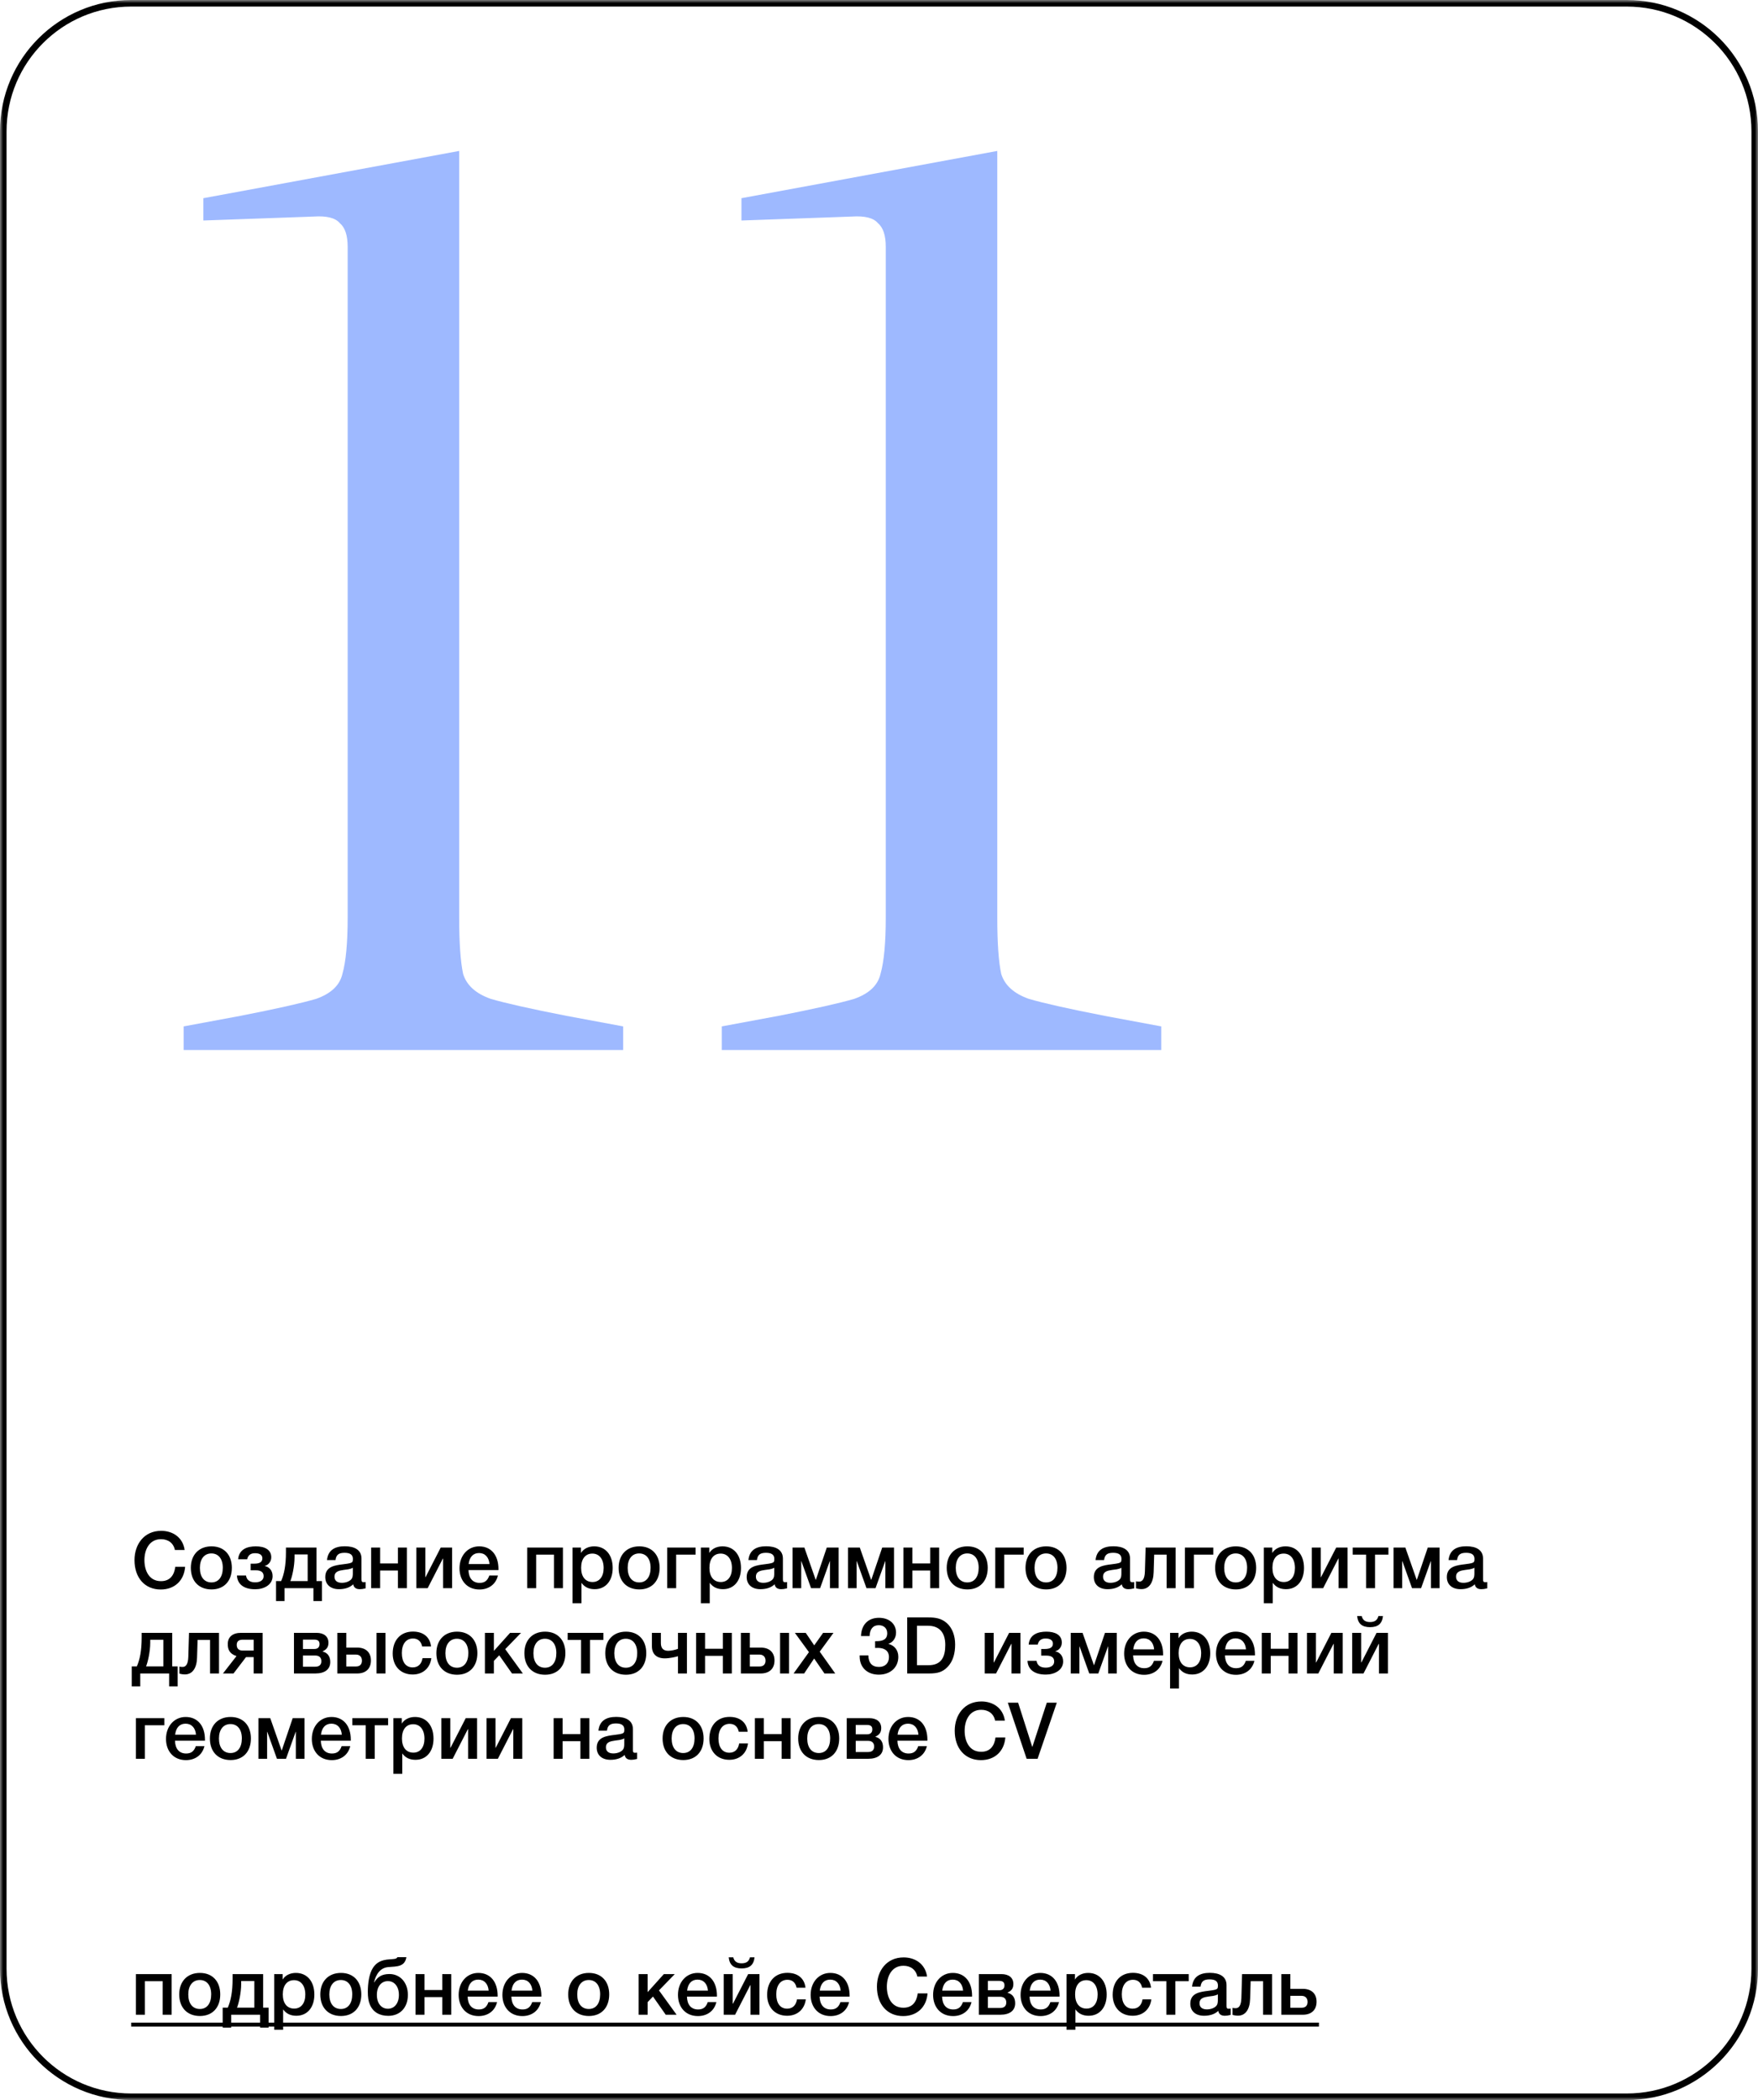
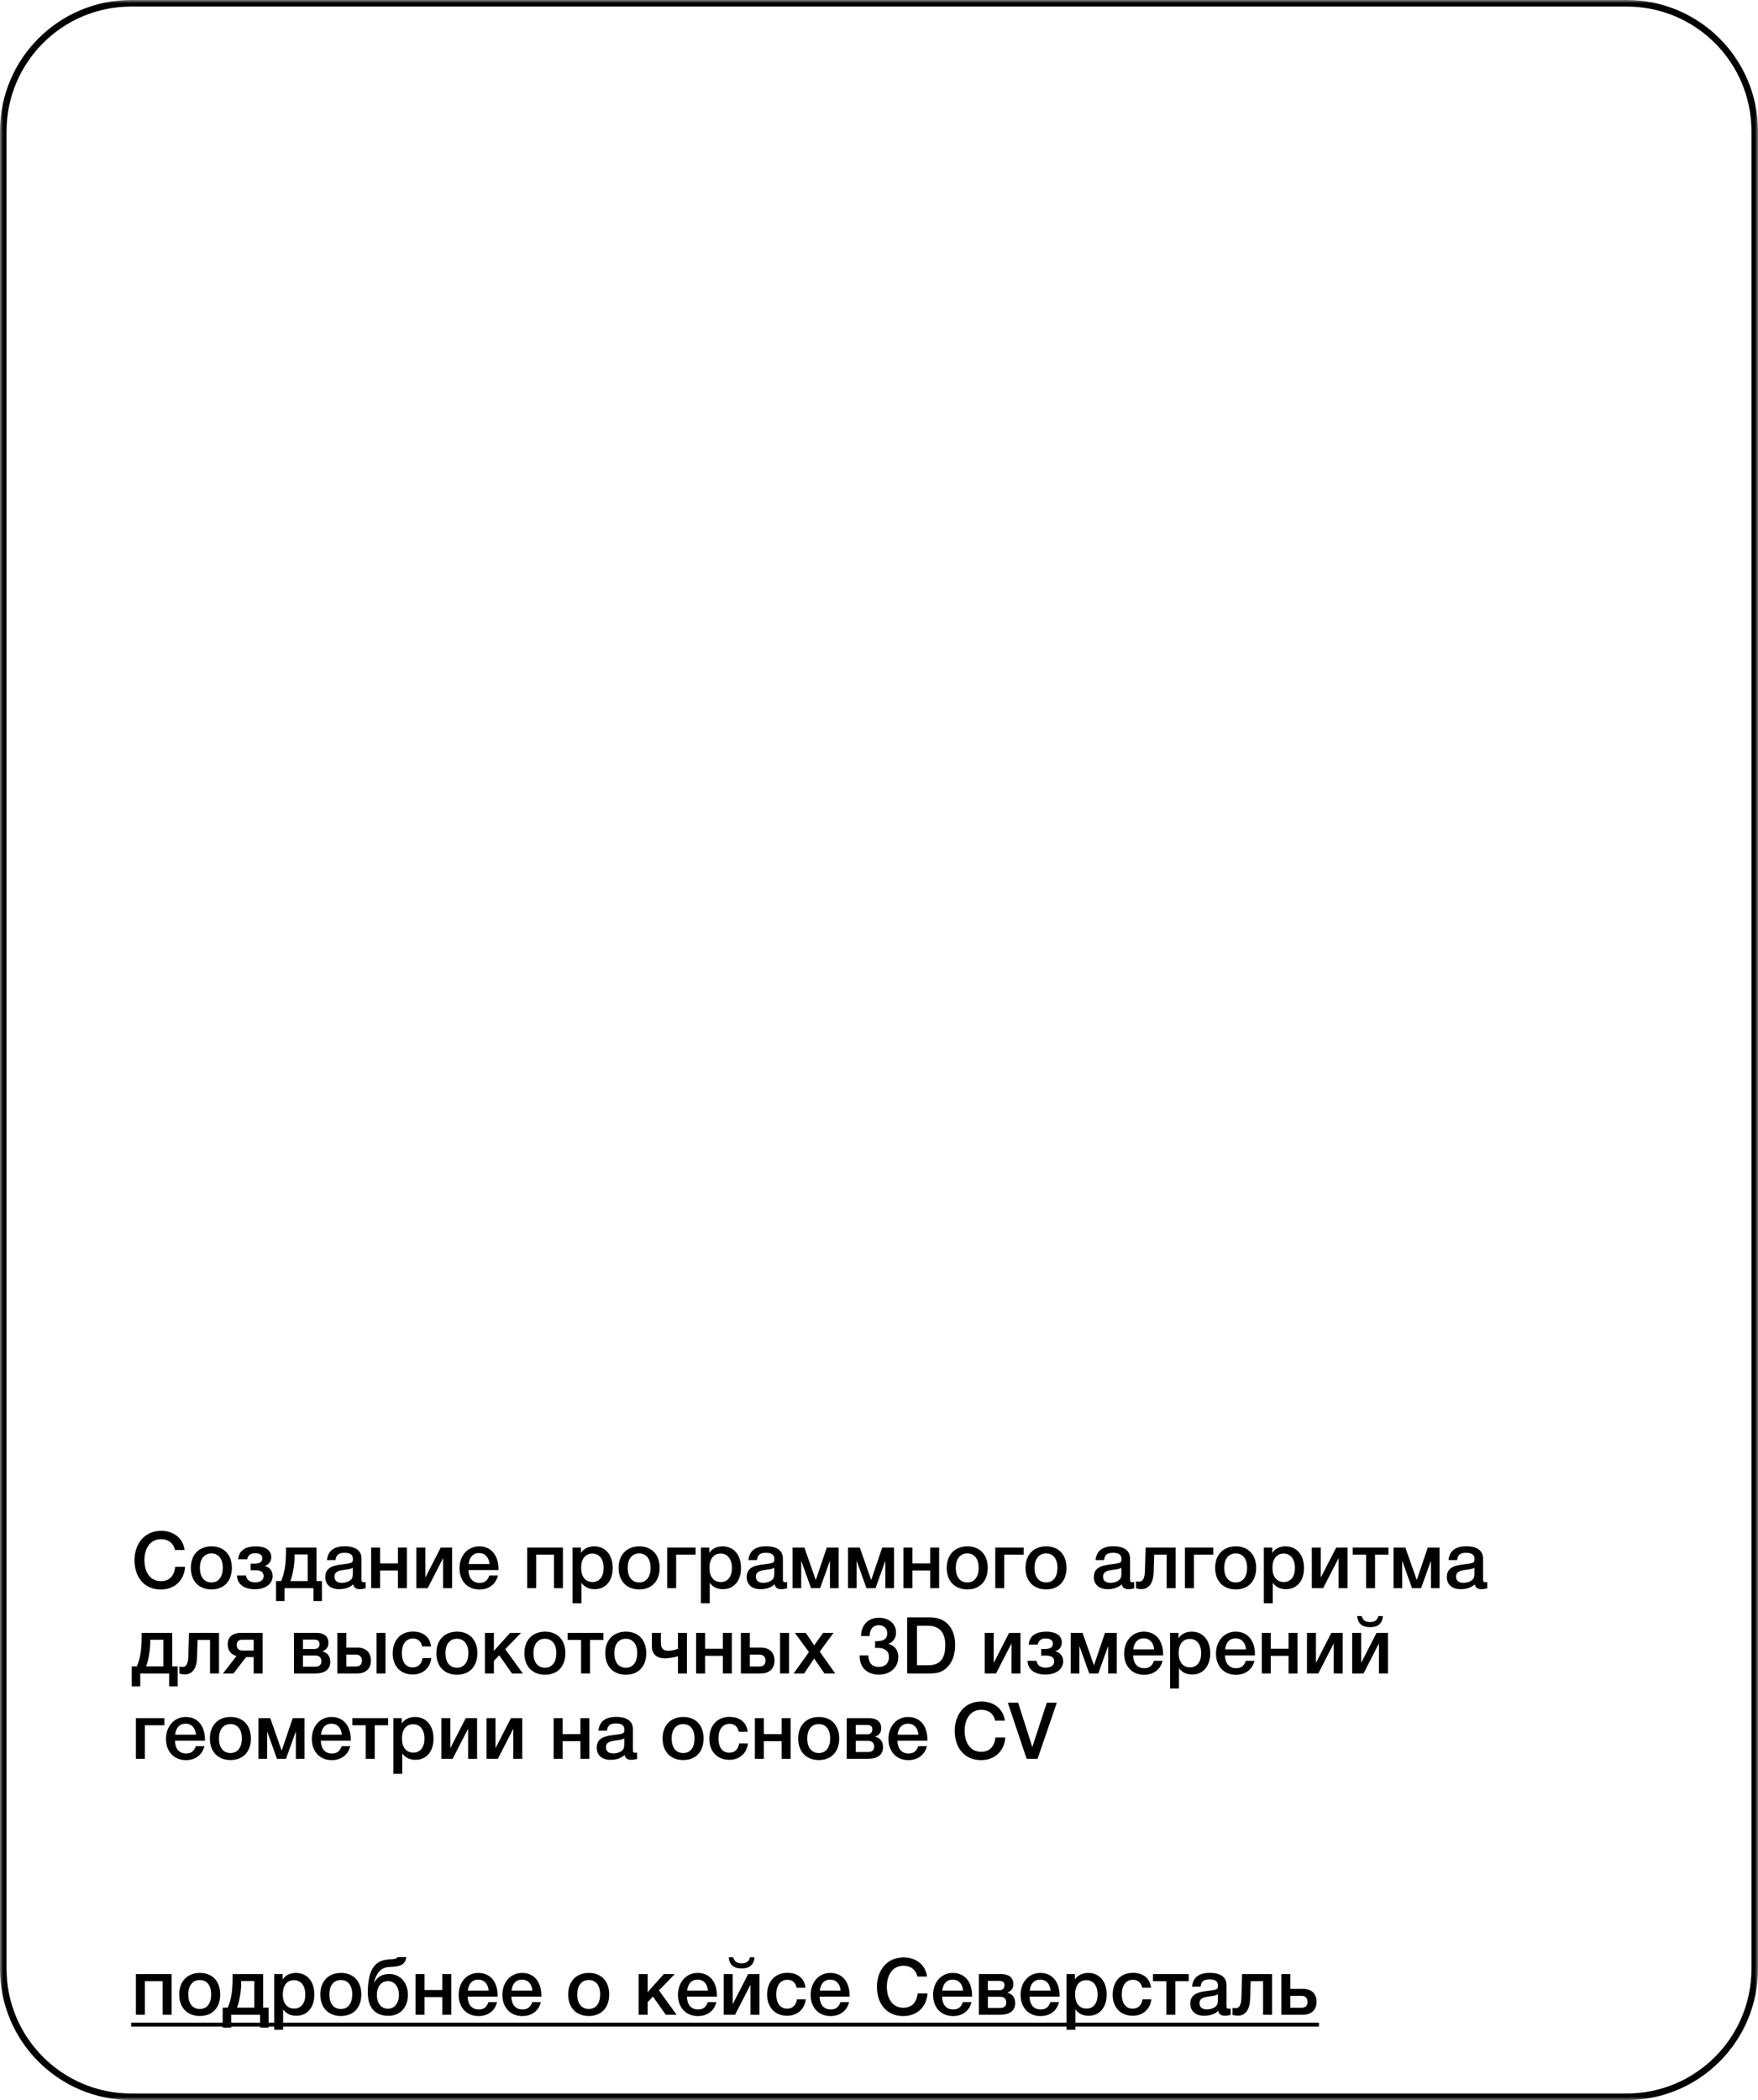
<svg xmlns="http://www.w3.org/2000/svg" width="268" height="320" viewBox="0 0 268 320" fill="none">
  <mask id="mask0_3234_361" style="mask-type:luminance" maskUnits="userSpaceOnUse" x="0" y="0" width="268" height="320">
    <path d="M268 0H0V320H268V0Z" fill="white" />
  </mask>
  <g mask="url(#mask0_3234_361)">
    <path d="M248 0.5H20C9.23 0.5 0.5 9.23 0.5 20V300C0.5 310.77 9.23 319.5 20 319.5H248C258.77 319.5 267.5 310.77 267.5 300V20C267.5 9.23 258.77 0.5 248 0.5Z" stroke="black" />
  </g>
  <path d="M28.22 238.748C28.064 240.824 26.636 242.204 24.5 242.204C22.088 242.204 20.504 240.428 20.504 237.728C20.504 235.304 21.98 233.264 24.572 233.264C26.276 233.264 27.86 234.2 28.148 236.18H26.66C26.456 235.148 25.652 234.536 24.548 234.536C22.748 234.536 22.016 236.156 22.016 237.728C22.016 239.312 22.712 240.932 24.536 240.932C25.928 240.932 26.564 240.008 26.72 238.748H28.22ZM32.248 235.628C34.144 235.628 35.344 236.9 35.344 238.904C35.344 240.92 34.144 242.192 32.248 242.192C30.316 242.192 29.092 240.92 29.092 238.904C29.092 236.912 30.328 235.628 32.248 235.628ZM32.224 236.708C31.144 236.708 30.472 237.548 30.472 238.904C30.472 240.296 31.132 241.124 32.236 241.124C33.316 241.124 33.964 240.284 33.964 238.892C33.964 237.536 33.304 236.708 32.224 236.708ZM41.557 240.164C41.557 241.508 40.225 242.168 38.917 242.168C37.117 242.168 36.181 241.352 36.121 240.068H37.501C37.621 240.92 38.305 241.112 38.905 241.112C39.673 241.112 40.189 240.776 40.189 240.188C40.189 239.672 39.925 239.276 38.977 239.276H38.209V238.268H38.761C39.481 238.268 39.997 238.076 39.997 237.452C39.997 236.996 39.673 236.672 38.869 236.672C38.137 236.672 37.801 237.056 37.681 237.596H36.301C36.445 236.024 37.753 235.628 39.001 235.628C40.273 235.628 41.353 236.084 41.353 237.296C41.353 238.004 40.861 238.496 40.357 238.604V238.628C40.933 238.736 41.557 239.204 41.557 240.164ZM49.076 243.968H47.78V242H43.376V243.968H42.08V240.92H42.86C43.316 239.852 43.592 238.544 43.592 236.504V235.808H48.248V240.92H49.076V243.968ZM46.904 240.92V236.864H44.9V237.284C44.9 238.712 44.516 240.308 44.264 240.92H46.904ZM49.851 237.716C50.007 236.192 51.051 235.616 52.563 235.616C54.027 235.616 55.107 236.156 55.107 237.488V240.632C55.107 240.992 55.179 241.088 55.431 241.088C55.527 241.088 55.575 241.088 55.743 241.064V242.024C55.311 242.132 55.119 242.156 54.855 242.156C54.327 242.156 53.943 241.952 53.847 241.412C53.283 241.952 52.491 242.156 51.675 242.156C50.391 242.156 49.587 241.448 49.587 240.308C49.587 238.664 51.123 238.508 52.359 238.352C53.307 238.232 53.583 238.172 53.715 237.992C53.775 237.92 53.799 237.776 53.799 237.548C53.799 236.912 53.391 236.612 52.527 236.612C51.639 236.612 51.255 236.912 51.147 237.716H49.851ZM53.787 238.892C53.343 239.144 52.839 239.156 52.347 239.228C51.711 239.324 50.991 239.444 50.991 240.26C50.991 240.848 51.399 241.184 52.107 241.184C52.671 241.184 53.199 241.004 53.511 240.692C53.799 240.404 53.787 239.996 53.787 239.624V238.892ZM57.947 242H56.579V235.808H57.947V238.232H60.659V235.808H62.027V242H60.659V239.312H57.947V242ZM65.198 242H63.47V235.808H64.838V240.32H64.874L67.19 235.808H68.918V242H67.55V237.488H67.514L65.198 242ZM75.905 240.068C75.593 241.424 74.489 242.204 73.097 242.204C71.189 242.204 70.049 240.824 70.049 238.976C70.049 237.032 71.309 235.628 73.049 235.628C74.861 235.628 75.989 236.96 75.989 239.096V239.24H71.417C71.453 240.488 72.065 241.196 73.121 241.196C73.877 241.196 74.321 240.86 74.597 240.068H75.905ZM74.621 238.328C74.537 237.284 73.937 236.648 73.037 236.648C72.137 236.648 71.573 237.236 71.441 238.328H74.621ZM81.736 242H80.368V235.808H85.816V242H84.448V236.888H81.736V242ZM88.567 235.808V236.636C88.999 235.94 89.779 235.628 90.583 235.628C92.299 235.628 93.403 236.924 93.403 238.928C93.403 240.884 92.323 242.156 90.655 242.156C89.815 242.156 89.131 241.868 88.639 241.184V244.292H87.283V235.808H88.567ZM90.307 236.732C89.227 236.732 88.591 237.548 88.591 238.904C88.591 240.248 89.239 241.064 90.331 241.064C91.375 241.064 92.023 240.248 92.023 238.928C92.023 237.584 91.363 236.732 90.307 236.732ZM97.463 235.628C99.359 235.628 100.559 236.9 100.559 238.904C100.559 240.92 99.359 242.192 97.463 242.192C95.531 242.192 94.307 240.92 94.307 238.904C94.307 236.912 95.543 235.628 97.463 235.628ZM97.439 236.708C96.359 236.708 95.687 237.548 95.687 238.904C95.687 240.296 96.347 241.124 97.451 241.124C98.531 241.124 99.179 240.284 99.179 238.892C99.179 237.536 98.519 236.708 97.439 236.708ZM106.04 236.888H103.076V242H101.708V235.808H106.04V236.888ZM108.126 235.808V236.636C108.558 235.94 109.338 235.628 110.142 235.628C111.858 235.628 112.962 236.924 112.962 238.928C112.962 240.884 111.882 242.156 110.214 242.156C109.374 242.156 108.69 241.868 108.198 241.184V244.292H106.842V235.808H108.126ZM109.866 236.732C108.786 236.732 108.15 237.548 108.15 238.904C108.15 240.248 108.798 241.064 109.89 241.064C110.934 241.064 111.582 240.248 111.582 238.928C111.582 237.584 110.922 236.732 109.866 236.732ZM114.094 237.716C114.25 236.192 115.294 235.616 116.806 235.616C118.27 235.616 119.35 236.156 119.35 237.488V240.632C119.35 240.992 119.422 241.088 119.674 241.088C119.77 241.088 119.818 241.088 119.986 241.064V242.024C119.554 242.132 119.362 242.156 119.098 242.156C118.57 242.156 118.186 241.952 118.09 241.412C117.526 241.952 116.734 242.156 115.918 242.156C114.634 242.156 113.83 241.448 113.83 240.308C113.83 238.664 115.366 238.508 116.602 238.352C117.55 238.232 117.826 238.172 117.958 237.992C118.018 237.92 118.042 237.776 118.042 237.548C118.042 236.912 117.634 236.612 116.77 236.612C115.882 236.612 115.498 236.912 115.39 237.716H114.094ZM118.03 238.892C117.586 239.144 117.082 239.156 116.59 239.228C115.954 239.324 115.234 239.444 115.234 240.26C115.234 240.848 115.642 241.184 116.35 241.184C116.914 241.184 117.442 241.004 117.754 240.692C118.042 240.404 118.03 239.996 118.03 239.624V238.892ZM122.142 242H120.822V235.808H122.622L124.35 240.728H124.374L126.042 235.808H127.842V242H126.522V237.884H126.498L125.022 242H123.642L122.166 237.884H122.142V242ZM130.591 242H129.271V235.808H131.071L132.799 240.728H132.823L134.491 235.808H136.291V242H134.971V237.884H134.947L133.471 242H132.091L130.615 237.884H130.591V242ZM139.088 242H137.72V235.808H139.088V238.232H141.8V235.808H143.168V242H141.8V239.312H139.088V242ZM147.479 235.628C149.375 235.628 150.575 236.9 150.575 238.904C150.575 240.92 149.375 242.192 147.479 242.192C145.547 242.192 144.323 240.92 144.323 238.904C144.323 236.912 145.559 235.628 147.479 235.628ZM147.455 236.708C146.375 236.708 145.703 237.548 145.703 238.904C145.703 240.296 146.363 241.124 147.467 241.124C148.547 241.124 149.195 240.284 149.195 238.892C149.195 237.536 148.535 236.708 147.455 236.708ZM156.056 236.888H153.092V242H151.724V235.808H156.056V236.888ZM159.49 235.628C161.386 235.628 162.586 236.9 162.586 238.904C162.586 240.92 161.386 242.192 159.49 242.192C157.558 242.192 156.334 240.92 156.334 238.904C156.334 236.912 157.57 235.628 159.49 235.628ZM159.466 236.708C158.386 236.708 157.714 237.548 157.714 238.904C157.714 240.296 158.374 241.124 159.478 241.124C160.558 241.124 161.206 240.284 161.206 238.892C161.206 237.536 160.546 236.708 159.466 236.708ZM167.015 237.716C167.171 236.192 168.215 235.616 169.727 235.616C171.191 235.616 172.271 236.156 172.271 237.488V240.632C172.271 240.992 172.343 241.088 172.595 241.088C172.691 241.088 172.739 241.088 172.907 241.064V242.024C172.475 242.132 172.283 242.156 172.019 242.156C171.491 242.156 171.107 241.952 171.011 241.412C170.447 241.952 169.655 242.156 168.839 242.156C167.555 242.156 166.751 241.448 166.751 240.308C166.751 238.664 168.287 238.508 169.523 238.352C170.471 238.232 170.747 238.172 170.879 237.992C170.939 237.92 170.963 237.776 170.963 237.548C170.963 236.912 170.555 236.612 169.691 236.612C168.803 236.612 168.419 236.912 168.311 237.716H167.015ZM170.951 238.892C170.507 239.144 170.003 239.156 169.511 239.228C168.875 239.324 168.155 239.444 168.155 240.26C168.155 240.848 168.563 241.184 169.271 241.184C169.835 241.184 170.363 241.004 170.675 240.692C170.963 240.404 170.951 239.996 170.951 239.624V238.892ZM179.215 242H177.847V236.888H175.951L175.867 239.6C175.819 241.22 175.135 242.144 174.019 242.144C173.719 242.144 173.359 242.084 173.179 242.012V240.944C173.275 240.992 173.539 241.004 173.671 241.004C174.079 241.004 174.499 240.716 174.535 239.468L174.643 235.808H179.215V242ZM184.966 236.888H182.002V242H180.634V235.808H184.966V236.888ZM188.401 235.628C190.297 235.628 191.497 236.9 191.497 238.904C191.497 240.92 190.297 242.192 188.401 242.192C186.469 242.192 185.245 240.92 185.245 238.904C185.245 236.912 186.481 235.628 188.401 235.628ZM188.377 236.708C187.297 236.708 186.625 237.548 186.625 238.904C186.625 240.296 187.285 241.124 188.389 241.124C189.469 241.124 190.117 240.284 190.117 238.892C190.117 237.536 189.457 236.708 188.377 236.708ZM193.954 235.808V236.636C194.386 235.94 195.166 235.628 195.97 235.628C197.686 235.628 198.79 236.924 198.79 238.928C198.79 240.884 197.71 242.156 196.042 242.156C195.202 242.156 194.518 241.868 194.026 241.184V244.292H192.67V235.808H193.954ZM195.694 236.732C194.614 236.732 193.978 237.548 193.978 238.904C193.978 240.248 194.626 241.064 195.718 241.064C196.762 241.064 197.41 240.248 197.41 238.928C197.41 237.584 196.75 236.732 195.694 236.732ZM201.71 242H199.982V235.808H201.35V240.32H201.386L203.702 235.808H205.43V242H204.062V237.488H204.026L201.71 242ZM211.66 236.888H209.62V242H208.252V236.888H206.212V235.808H211.66V236.888ZM213.759 242H212.439V235.808H214.239L215.967 240.728H215.991L217.659 235.808H219.459V242H218.139V237.884H218.115L216.639 242H215.259L213.783 237.884H213.759V242ZM220.828 237.716C220.984 236.192 222.028 235.616 223.54 235.616C225.004 235.616 226.084 236.156 226.084 237.488V240.632C226.084 240.992 226.156 241.088 226.408 241.088C226.504 241.088 226.552 241.088 226.72 241.064V242.024C226.288 242.132 226.096 242.156 225.832 242.156C225.304 242.156 224.92 241.952 224.824 241.412C224.26 241.952 223.468 242.156 222.652 242.156C221.368 242.156 220.564 241.448 220.564 240.308C220.564 238.664 222.1 238.508 223.336 238.352C224.284 238.232 224.56 238.172 224.692 237.992C224.752 237.92 224.776 237.776 224.776 237.548C224.776 236.912 224.368 236.612 223.504 236.612C222.616 236.612 222.232 236.912 222.124 237.716H220.828ZM224.764 238.892C224.32 239.144 223.816 239.156 223.324 239.228C222.688 239.324 221.968 239.444 221.968 240.26C221.968 240.848 222.376 241.184 223.084 241.184C223.648 241.184 224.176 241.004 224.488 240.692C224.776 240.404 224.764 239.996 224.764 239.624V238.892ZM27.08 256.968H25.784V255H21.38V256.968H20.084V253.92H20.864C21.32 252.852 21.596 251.544 21.596 249.504V248.808H26.252V253.92H27.08V256.968ZM24.908 253.92V249.864H22.904V250.284C22.904 251.712 22.52 253.308 22.268 253.92H24.908ZM33.387 255H32.019V249.888H30.123L30.039 252.6C29.991 254.22 29.307 255.144 28.191 255.144C27.891 255.144 27.531 255.084 27.351 255.012V253.944C27.447 253.992 27.711 254.004 27.843 254.004C28.251 254.004 28.671 253.716 28.707 252.468L28.815 248.808H33.387V255ZM40.038 255H38.67V252.504H37.506L35.598 255H33.99L36.054 252.348C34.962 252 34.722 251.304 34.722 250.524C34.722 249.444 35.442 248.808 36.762 248.808H40.038V255ZM38.67 251.508V249.852H37.014C36.39 249.852 36.09 250.116 36.09 250.644C36.09 251.208 36.402 251.508 37.002 251.508H38.67ZM50.346 253.248C50.346 254.364 49.53 255 48.066 255H44.814V248.808H48.234C49.386 248.808 50.07 249.36 50.07 250.32C50.07 251.004 49.77 251.352 49.182 251.628V251.652C49.962 251.856 50.346 252.42 50.346 253.248ZM48.066 252.264H46.182V253.968H48.066C48.666 253.968 48.99 253.68 48.99 253.128C48.99 252.588 48.666 252.264 48.066 252.264ZM47.886 249.84H46.182V251.268H47.922C48.426 251.268 48.714 251.004 48.714 250.524C48.714 250.044 48.45 249.84 47.886 249.84ZM57.398 248.808H58.766V255H57.398V248.808ZM56.546 253.02C56.546 254.244 55.79 255 54.446 255H51.422V248.808H52.79V251.052H54.434C55.79 251.052 56.546 251.808 56.546 253.02ZM55.178 253.044C55.178 252.504 54.854 252.12 54.266 252.12H52.79V253.932H54.29C54.914 253.932 55.178 253.548 55.178 253.044ZM65.758 252.66C65.566 254.184 64.462 255.156 62.914 255.156C61.03 255.156 59.866 253.836 59.866 251.964C59.866 249.924 61.066 248.616 62.95 248.616C64.534 248.616 65.554 249.456 65.71 250.884H64.354C64.198 250.104 63.706 249.672 62.962 249.672C61.906 249.672 61.258 250.512 61.258 251.892C61.258 253.26 61.87 254.076 62.914 254.076C63.73 254.076 64.27 253.572 64.414 252.66H65.758ZM69.678 248.628C71.574 248.628 72.774 249.9 72.774 251.904C72.774 253.92 71.574 255.192 69.678 255.192C67.746 255.192 66.522 253.92 66.522 251.904C66.522 249.912 67.758 248.628 69.678 248.628ZM69.654 249.708C68.574 249.708 67.902 250.548 67.902 251.904C67.902 253.296 68.562 254.124 69.666 254.124C70.746 254.124 71.394 253.284 71.394 251.892C71.394 250.536 70.734 249.708 69.654 249.708ZM79.707 255H78.051L76.107 252.228L75.291 253.08V255H73.923V248.808H75.291V251.556L77.763 248.808H79.431L77.019 251.292L79.707 255ZM83.096 248.628C84.992 248.628 86.192 249.9 86.192 251.904C86.192 253.92 84.992 255.192 83.096 255.192C81.164 255.192 79.94 253.92 79.94 251.904C79.94 249.912 81.176 248.628 83.096 248.628ZM83.072 249.708C81.992 249.708 81.32 250.548 81.32 251.904C81.32 253.296 81.98 254.124 83.084 254.124C84.164 254.124 84.812 253.284 84.812 251.892C84.812 250.536 84.152 249.708 83.072 249.708ZM91.989 249.888H89.948V255H88.581V249.888H86.54V248.808H91.989V249.888ZM95.424 248.628C97.32 248.628 98.52 249.9 98.52 251.904C98.52 253.92 97.32 255.192 95.424 255.192C93.492 255.192 92.268 253.92 92.268 251.904C92.268 249.912 93.504 248.628 95.424 248.628ZM95.4 249.708C94.32 249.708 93.648 250.548 93.648 251.904C93.648 253.296 94.308 254.124 95.412 254.124C96.492 254.124 97.14 253.284 97.14 251.892C97.14 250.536 96.48 249.708 95.4 249.708ZM103.353 252.372C102.969 252.492 102.081 252.696 101.337 252.696C100.101 252.696 99.381 252.048 99.381 250.848V248.808H100.749V250.368C100.749 251.16 101.121 251.544 101.877 251.544C102.345 251.544 103.041 251.376 103.353 251.244V248.808H104.721V255H103.353V252.372ZM107.483 255H106.115V248.808H107.483V251.232H110.195V248.808H111.563V255H110.195V252.312H107.483V255ZM118.921 248.808H120.289V255H118.921V248.808ZM118.069 253.02C118.069 254.244 117.313 255 115.969 255H112.945V248.808H114.313V251.052H115.957C117.313 251.052 118.069 251.808 118.069 253.02ZM116.701 253.044C116.701 252.504 116.377 252.12 115.789 252.12H114.313V253.932H115.813C116.437 253.932 116.701 253.548 116.701 253.044ZM123.321 251.748L121.173 248.808H122.829L124.125 250.716L125.481 248.808H127.065L124.965 251.676L127.329 255H125.685L124.113 252.72L122.589 255H120.981L123.321 251.748ZM131.258 249.3C131.306 247.572 132.338 246.516 133.994 246.516C135.542 246.516 136.598 247.428 136.598 248.772C136.598 249.588 136.142 250.248 135.422 250.488C136.37 250.728 136.946 251.46 136.946 252.468C136.946 254.076 135.722 255.18 133.97 255.18C132.218 255.18 131.054 254.076 131.054 252.42V252.24H132.374C132.41 253.416 132.95 254.004 134.006 254.004C134.93 254.004 135.518 253.428 135.518 252.504C135.518 251.472 134.738 251.1 133.838 251.1C133.682 251.1 133.61 251.1 133.406 251.112V250.08H133.526C134.366 250.08 135.254 249.948 135.254 248.868C135.254 248.136 134.75 247.644 133.97 247.644C133.094 247.644 132.602 248.22 132.566 249.3H131.258ZM138.298 246.456H141.55C142.606 246.456 143.53 246.6 144.346 247.332C145.162 248.064 145.606 249.216 145.606 250.584C145.606 251.856 145.33 253.128 144.406 254.052C143.698 254.76 142.978 255 141.634 255H138.298V246.456ZM139.786 247.728V253.74H141.55C143.554 253.74 144.106 252.408 144.106 250.656C144.106 248.904 143.326 247.728 141.454 247.728H139.786ZM151.846 255H150.118V248.808H151.486V253.32H151.522L153.838 248.808H155.566V255H154.198V250.488H154.162L151.846 255ZM162.073 253.164C162.073 254.508 160.741 255.168 159.433 255.168C157.633 255.168 156.697 254.352 156.637 253.068H158.017C158.137 253.92 158.821 254.112 159.421 254.112C160.189 254.112 160.705 253.776 160.705 253.188C160.705 252.672 160.441 252.276 159.493 252.276H158.725V251.268H159.277C159.997 251.268 160.513 251.076 160.513 250.452C160.513 249.996 160.189 249.672 159.385 249.672C158.653 249.672 158.317 250.056 158.197 250.596H156.817C156.961 249.024 158.269 248.628 159.517 248.628C160.789 248.628 161.869 249.084 161.869 250.296C161.869 251.004 161.377 251.496 160.873 251.604V251.628C161.449 251.736 162.073 252.204 162.073 253.164ZM164.552 255H163.232V248.808H165.032L166.76 253.728H166.784L168.452 248.808H170.252V255H168.932V250.884H168.908L167.432 255H166.052L164.576 250.884H164.552V255ZM177.225 253.068C176.913 254.424 175.809 255.204 174.417 255.204C172.509 255.204 171.369 253.824 171.369 251.976C171.369 250.032 172.629 248.628 174.369 248.628C176.181 248.628 177.309 249.96 177.309 252.096V252.24H172.737C172.773 253.488 173.385 254.196 174.441 254.196C175.197 254.196 175.641 253.86 175.917 253.068H177.225ZM175.941 251.328C175.857 250.284 175.257 249.648 174.357 249.648C173.457 249.648 172.893 250.236 172.761 251.328H175.941ZM179.657 248.808V249.636C180.089 248.94 180.869 248.628 181.673 248.628C183.389 248.628 184.493 249.924 184.493 251.928C184.493 253.884 183.413 255.156 181.745 255.156C180.905 255.156 180.221 254.868 179.729 254.184V257.292H178.373V248.808H179.657ZM181.397 249.732C180.317 249.732 179.681 250.548 179.681 251.904C179.681 253.248 180.329 254.064 181.421 254.064C182.465 254.064 183.113 253.248 183.113 251.928C183.113 250.584 182.453 249.732 181.397 249.732ZM191.229 253.068C190.917 254.424 189.813 255.204 188.421 255.204C186.513 255.204 185.373 253.824 185.373 251.976C185.373 250.032 186.633 248.628 188.373 248.628C190.185 248.628 191.313 249.96 191.313 252.096V252.24H186.741C186.777 253.488 187.389 254.196 188.445 254.196C189.201 254.196 189.645 253.86 189.921 253.068H191.229ZM189.945 251.328C189.861 250.284 189.261 249.648 188.361 249.648C187.461 249.648 186.897 250.236 186.765 251.328H189.945ZM193.721 255H192.353V248.808H193.721V251.232H196.433V248.808H197.801V255H196.433V252.312H193.721V255ZM200.971 255H199.243V248.808H200.611V253.32H200.647L202.963 248.808H204.691V255H203.323V250.488H203.287L200.971 255ZM210.826 246.252C210.706 247.404 210.082 247.944 208.858 247.944C207.634 247.944 207.01 247.404 206.89 246.252H207.586C207.742 246.876 208.138 247.164 208.858 247.164C209.578 247.164 209.974 246.876 210.13 246.252H210.826ZM207.862 255H206.134V248.808H207.502V253.32H207.538L209.854 248.808H211.582V255H210.214V250.488H210.178L207.862 255ZM25.052 262.888H22.088V268H20.72V261.808H25.052V262.888ZM31.162 266.068C30.85 267.424 29.746 268.204 28.354 268.204C26.446 268.204 25.306 266.824 25.306 264.976C25.306 263.032 26.566 261.628 28.306 261.628C30.118 261.628 31.246 262.96 31.246 265.096V265.24H26.674C26.71 266.488 27.322 267.196 28.378 267.196C29.134 267.196 29.578 266.86 29.854 266.068H31.162ZM29.878 264.328C29.794 263.284 29.194 262.648 28.294 262.648C27.394 262.648 26.83 263.236 26.698 264.328H29.878ZM35.154 261.628C37.05 261.628 38.25 262.9 38.25 264.904C38.25 266.92 37.05 268.192 35.154 268.192C33.222 268.192 31.998 266.92 31.998 264.904C31.998 262.912 33.234 261.628 35.154 261.628ZM35.13 262.708C34.05 262.708 33.378 263.548 33.378 264.904C33.378 266.296 34.038 267.124 35.142 267.124C36.222 267.124 36.87 266.284 36.87 264.892C36.87 263.536 36.21 262.708 35.13 262.708ZM40.72 268H39.4V261.808H41.2L42.928 266.728H42.952L44.62 261.808H46.42V268H45.1V263.884H45.076L43.6 268H42.22L40.744 263.884H40.72V268ZM53.393 266.068C53.081 267.424 51.977 268.204 50.585 268.204C48.677 268.204 47.537 266.824 47.537 264.976C47.537 263.032 48.797 261.628 50.537 261.628C52.349 261.628 53.477 262.96 53.477 265.096V265.24H48.905C48.941 266.488 49.553 267.196 50.609 267.196C51.365 267.196 51.809 266.86 52.085 266.068H53.393ZM52.109 264.328C52.025 263.284 51.425 262.648 50.525 262.648C49.625 262.648 49.061 263.236 48.929 264.328H52.109ZM59.164 262.888H57.124V268H55.756V262.888H53.716V261.808H59.164V262.888ZM61.251 261.808V262.636C61.683 261.94 62.463 261.628 63.267 261.628C64.983 261.628 66.087 262.924 66.087 264.928C66.087 266.884 65.007 268.156 63.339 268.156C62.499 268.156 61.815 267.868 61.323 267.184V270.292H59.967V261.808H61.251ZM62.991 262.732C61.911 262.732 61.275 263.548 61.275 264.904C61.275 266.248 61.923 267.064 63.015 267.064C64.059 267.064 64.707 266.248 64.707 264.928C64.707 263.584 64.047 262.732 62.991 262.732ZM69.007 268H67.279V261.808H68.647V266.32H68.683L70.999 261.808H72.727V268H71.359V263.488H71.323L69.007 268ZM75.897 268H74.169V261.808H75.537V266.32H75.573L77.889 261.808H79.617V268H78.249V263.488H78.213L75.897 268ZM85.768 268H84.4V261.808H85.768V264.232H88.48V261.808H89.848V268H88.48V265.312H85.768V268ZM91.23 263.716C91.386 262.192 92.43 261.616 93.942 261.616C95.406 261.616 96.486 262.156 96.486 263.488V266.632C96.486 266.992 96.558 267.088 96.81 267.088C96.906 267.088 96.954 267.088 97.122 267.064V268.024C96.69 268.132 96.498 268.156 96.234 268.156C95.706 268.156 95.322 267.952 95.226 267.412C94.662 267.952 93.87 268.156 93.054 268.156C91.77 268.156 90.966 267.448 90.966 266.308C90.966 264.664 92.502 264.508 93.738 264.352C94.686 264.232 94.962 264.172 95.094 263.992C95.154 263.92 95.178 263.776 95.178 263.548C95.178 262.912 94.77 262.612 93.906 262.612C93.018 262.612 92.634 262.912 92.526 263.716H91.23ZM95.166 264.892C94.722 265.144 94.218 265.156 93.726 265.228C93.09 265.324 92.37 265.444 92.37 266.26C92.37 266.848 92.778 267.184 93.486 267.184C94.05 267.184 94.578 267.004 94.89 266.692C95.178 266.404 95.166 265.996 95.166 265.624V264.892ZM104.166 261.628C106.062 261.628 107.262 262.9 107.262 264.904C107.262 266.92 106.062 268.192 104.166 268.192C102.234 268.192 101.01 266.92 101.01 264.904C101.01 262.912 102.246 261.628 104.166 261.628ZM104.142 262.708C103.062 262.708 102.39 263.548 102.39 264.904C102.39 266.296 103.05 267.124 104.154 267.124C105.234 267.124 105.882 266.284 105.882 264.892C105.882 263.536 105.222 262.708 104.142 262.708ZM114.027 265.66C113.835 267.184 112.731 268.156 111.183 268.156C109.299 268.156 108.135 266.836 108.135 264.964C108.135 262.924 109.335 261.616 111.219 261.616C112.803 261.616 113.823 262.456 113.979 263.884H112.623C112.467 263.104 111.975 262.672 111.231 262.672C110.175 262.672 109.527 263.512 109.527 264.892C109.527 266.26 110.139 267.076 111.183 267.076C111.999 267.076 112.539 266.572 112.683 265.66H114.027ZM116.447 268H115.079V261.808H116.447V264.232H119.159V261.808H120.527V268H119.159V265.312H116.447V268ZM124.838 261.628C126.734 261.628 127.934 262.9 127.934 264.904C127.934 266.92 126.734 268.192 124.838 268.192C122.906 268.192 121.682 266.92 121.682 264.904C121.682 262.912 122.918 261.628 124.838 261.628ZM124.814 262.708C123.734 262.708 123.062 263.548 123.062 264.904C123.062 266.296 123.722 267.124 124.826 267.124C125.906 267.124 126.554 266.284 126.554 264.892C126.554 263.536 125.894 262.708 124.814 262.708ZM134.615 266.248C134.615 267.364 133.799 268 132.335 268H129.083V261.808H132.503C133.655 261.808 134.339 262.36 134.339 263.32C134.339 264.004 134.039 264.352 133.451 264.628V264.652C134.231 264.856 134.615 265.42 134.615 266.248ZM132.335 265.264H130.451V266.968H132.335C132.935 266.968 133.259 266.68 133.259 266.128C133.259 265.588 132.935 265.264 132.335 265.264ZM132.155 262.84H130.451V264.268H132.191C132.695 264.268 132.983 264.004 132.983 263.524C132.983 263.044 132.719 262.84 132.155 262.84ZM141.295 266.068C140.983 267.424 139.879 268.204 138.487 268.204C136.579 268.204 135.439 266.824 135.439 264.976C135.439 263.032 136.699 261.628 138.439 261.628C140.251 261.628 141.379 262.96 141.379 265.096V265.24H136.807C136.843 266.488 137.455 267.196 138.511 267.196C139.267 267.196 139.711 266.86 139.987 266.068H141.295ZM140.011 264.328C139.927 263.284 139.327 262.648 138.427 262.648C137.527 262.648 136.963 263.236 136.831 264.328H140.011ZM153.259 264.748C153.103 266.824 151.675 268.204 149.539 268.204C147.127 268.204 145.543 266.428 145.543 263.728C145.543 261.304 147.019 259.264 149.611 259.264C151.315 259.264 152.899 260.2 153.187 262.18H151.699C151.495 261.148 150.691 260.536 149.587 260.536C147.787 260.536 147.055 262.156 147.055 263.728C147.055 265.312 147.751 266.932 149.575 266.932C150.967 266.932 151.603 266.008 151.759 264.748H153.259ZM153.639 259.456H155.211L157.371 266.212L159.579 259.456H161.103L158.175 268H156.507L153.639 259.456ZM22.088 307H20.72V300.808H26.168V307H24.8V301.888H22.088V307ZM30.479 300.628C32.375 300.628 33.575 301.9 33.575 303.904C33.575 305.92 32.375 307.192 30.479 307.192C28.547 307.192 27.323 305.92 27.323 303.904C27.323 301.912 28.559 300.628 30.479 300.628ZM30.455 301.708C29.375 301.708 28.703 302.548 28.703 303.904C28.703 305.296 29.363 306.124 30.467 306.124C31.547 306.124 32.195 305.284 32.195 303.892C32.195 302.536 31.535 301.708 30.455 301.708ZM40.943 308.968H39.647V307H35.243V308.968H33.947V305.92H34.727C35.183 304.852 35.459 303.544 35.459 301.504V300.808H40.115V305.92H40.943V308.968ZM38.771 305.92V301.864H36.767V302.284C36.767 303.712 36.383 305.308 36.131 305.92H38.771ZM43.087 300.808V301.636C43.519 300.94 44.299 300.628 45.103 300.628C46.819 300.628 47.923 301.924 47.923 303.928C47.923 305.884 46.843 307.156 45.175 307.156C44.335 307.156 43.651 306.868 43.159 306.184V309.292H41.803V300.808H43.087ZM44.827 301.732C43.747 301.732 43.111 302.548 43.111 303.904C43.111 305.248 43.759 306.064 44.851 306.064C45.895 306.064 46.543 305.248 46.543 303.928C46.543 302.584 45.883 301.732 44.827 301.732ZM51.983 300.628C53.879 300.628 55.078 301.9 55.078 303.904C55.078 305.92 53.879 307.192 51.983 307.192C50.05 307.192 48.827 305.92 48.827 303.904C48.827 301.912 50.062 300.628 51.983 300.628ZM51.959 301.708C50.879 301.708 50.206 302.548 50.206 303.904C50.206 305.296 50.867 306.124 51.971 306.124C53.05 306.124 53.699 305.284 53.699 303.892C53.699 302.536 53.038 301.708 51.959 301.708ZM62.18 303.976C62.18 305.908 60.992 307.168 59.192 307.168C57.872 307.168 56.864 306.604 56.384 305.452C56.156 304.924 56.072 304.276 56.072 303.496C56.072 302.308 56.252 300.784 56.852 299.86C57.404 299.008 58.16 298.648 59.336 298.564C60.092 298.504 60.44 298.528 60.584 298.228H61.952C61.712 299.692 60.56 299.632 59.192 299.74C57.992 299.836 57.32 300.796 57.02 302.068H57.056C57.548 301.264 58.172 300.796 59.372 300.796C60.944 300.796 62.18 302.032 62.18 303.976ZM60.812 303.976C60.812 302.704 60.128 301.876 59.132 301.876C58.136 301.876 57.452 302.692 57.452 303.976C57.452 305.26 58.136 306.088 59.132 306.088C60.128 306.088 60.812 305.26 60.812 303.976ZM64.709 307H63.341V300.808H64.709V303.232H67.421V300.808H68.789V307H67.421V304.312H64.709V307ZM75.776 305.068C75.464 306.424 74.36 307.204 72.968 307.204C71.06 307.204 69.92 305.824 69.92 303.976C69.92 302.032 71.18 300.628 72.92 300.628C74.732 300.628 75.86 301.96 75.86 304.096V304.24H71.288C71.324 305.488 71.936 306.196 72.992 306.196C73.748 306.196 74.192 305.86 74.468 305.068H75.776ZM74.492 303.328C74.408 302.284 73.808 301.648 72.908 301.648C72.008 301.648 71.444 302.236 71.312 303.328H74.492ZM82.444 305.068C82.132 306.424 81.028 307.204 79.636 307.204C77.728 307.204 76.588 305.824 76.588 303.976C76.588 302.032 77.848 300.628 79.588 300.628C81.4 300.628 82.528 301.96 82.528 304.096V304.24H77.956C77.992 305.488 78.604 306.196 79.66 306.196C80.416 306.196 80.86 305.86 81.136 305.068H82.444ZM81.16 303.328C81.076 302.284 80.476 301.648 79.576 301.648C78.676 301.648 78.112 302.236 77.98 303.328H81.16ZM89.775 300.628C91.671 300.628 92.871 301.9 92.871 303.904C92.871 305.92 91.671 307.192 89.775 307.192C87.844 307.192 86.62 305.92 86.62 303.904C86.62 301.912 87.856 300.628 89.775 300.628ZM89.751 301.708C88.671 301.708 87.999 302.548 87.999 303.904C87.999 305.296 88.659 306.124 89.763 306.124C90.844 306.124 91.492 305.284 91.492 303.892C91.492 302.536 90.832 301.708 89.751 301.708ZM103.145 307H101.489L99.545 304.228L98.729 305.08V307H97.361V300.808H98.729V303.556L101.201 300.808H102.869L100.457 303.292L103.145 307ZM109.209 305.068C108.897 306.424 107.793 307.204 106.401 307.204C104.493 307.204 103.353 305.824 103.353 303.976C103.353 302.032 104.613 300.628 106.353 300.628C108.165 300.628 109.293 301.96 109.293 304.096V304.24H104.721C104.757 305.488 105.369 306.196 106.425 306.196C107.181 306.196 107.625 305.86 107.901 305.068H109.209ZM107.925 303.328C107.841 302.284 107.241 301.648 106.341 301.648C105.441 301.648 104.877 302.236 104.745 303.328H107.925ZM115.025 298.252C114.905 299.404 114.281 299.944 113.057 299.944C111.833 299.944 111.209 299.404 111.089 298.252H111.785C111.941 298.876 112.337 299.164 113.057 299.164C113.777 299.164 114.173 298.876 114.329 298.252H115.025ZM112.061 307H110.333V300.808H111.701V305.32H111.737L114.053 300.808H115.781V307H114.413V302.488H114.377L112.061 307ZM122.84 304.66C122.648 306.184 121.544 307.156 119.996 307.156C118.112 307.156 116.948 305.836 116.948 303.964C116.948 301.924 118.148 300.616 120.032 300.616C121.616 300.616 122.636 301.456 122.792 302.884H121.436C121.28 302.104 120.788 301.672 120.044 301.672C118.988 301.672 118.34 302.512 118.34 303.892C118.34 305.26 118.952 306.076 119.996 306.076C120.812 306.076 121.352 305.572 121.496 304.66H122.84ZM129.436 305.068C129.124 306.424 128.02 307.204 126.628 307.204C124.72 307.204 123.58 305.824 123.58 303.976C123.58 302.032 124.84 300.628 126.58 300.628C128.392 300.628 129.52 301.96 129.52 304.096V304.24H124.948C124.984 305.488 125.596 306.196 126.652 306.196C127.408 306.196 127.852 305.86 128.128 305.068H129.436ZM128.152 303.328C128.068 302.284 127.468 301.648 126.568 301.648C125.668 301.648 125.104 302.236 124.972 303.328H128.152ZM141.4 303.748C141.244 305.824 139.816 307.204 137.68 307.204C135.268 307.204 133.684 305.428 133.684 302.728C133.684 300.304 135.16 298.264 137.752 298.264C139.456 298.264 141.04 299.2 141.328 301.18H139.84C139.636 300.148 138.832 299.536 137.728 299.536C135.928 299.536 135.196 301.156 135.196 302.728C135.196 304.312 135.892 305.932 137.716 305.932C139.108 305.932 139.744 305.008 139.9 303.748H141.4ZM148.104 305.068C147.792 306.424 146.688 307.204 145.296 307.204C143.388 307.204 142.248 305.824 142.248 303.976C142.248 302.032 143.508 300.628 145.248 300.628C147.06 300.628 148.188 301.96 148.188 304.096V304.24H143.616C143.652 305.488 144.264 306.196 145.32 306.196C146.076 306.196 146.52 305.86 146.796 305.068H148.104ZM146.82 303.328C146.736 302.284 146.136 301.648 145.236 301.648C144.336 301.648 143.772 302.236 143.64 303.328H146.82ZM154.76 305.248C154.76 306.364 153.944 307 152.48 307H149.228V300.808H152.648C153.8 300.808 154.484 301.36 154.484 302.32C154.484 303.004 154.184 303.352 153.596 303.628V303.652C154.376 303.856 154.76 304.42 154.76 305.248ZM152.48 304.264H150.596V305.968H152.48C153.08 305.968 153.404 305.68 153.404 305.128C153.404 304.588 153.08 304.264 152.48 304.264ZM152.3 301.84H150.596V303.268H152.336C152.84 303.268 153.128 303.004 153.128 302.524C153.128 302.044 152.864 301.84 152.3 301.84ZM161.44 305.068C161.128 306.424 160.024 307.204 158.632 307.204C156.724 307.204 155.584 305.824 155.584 303.976C155.584 302.032 156.844 300.628 158.584 300.628C160.396 300.628 161.524 301.96 161.524 304.096V304.24H156.952C156.988 305.488 157.6 306.196 158.656 306.196C159.412 306.196 159.856 305.86 160.132 305.068H161.44ZM160.156 303.328C160.072 302.284 159.472 301.648 158.572 301.648C157.672 301.648 157.108 302.236 156.976 303.328H160.156ZM163.872 300.808V301.636C164.304 300.94 165.084 300.628 165.888 300.628C167.604 300.628 168.708 301.924 168.708 303.928C168.708 305.884 167.628 307.156 165.96 307.156C165.12 307.156 164.436 306.868 163.944 306.184V309.292H162.588V300.808H163.872ZM165.612 301.732C164.532 301.732 163.896 302.548 163.896 303.904C163.896 305.248 164.544 306.064 165.636 306.064C166.68 306.064 167.328 305.248 167.328 303.928C167.328 302.584 166.668 301.732 165.612 301.732ZM175.516 304.66C175.324 306.184 174.22 307.156 172.672 307.156C170.788 307.156 169.624 305.836 169.624 303.964C169.624 301.924 170.824 300.616 172.708 300.616C174.292 300.616 175.312 301.456 175.468 302.884H174.112C173.956 302.104 173.464 301.672 172.72 301.672C171.664 301.672 171.016 302.512 171.016 303.892C171.016 305.26 171.628 306.076 172.672 306.076C173.488 306.076 174.028 305.572 174.172 304.66H175.516ZM181.215 301.888H179.175V307H177.807V301.888H175.767V300.808H181.215V301.888ZM181.723 302.716C181.879 301.192 182.923 300.616 184.435 300.616C185.899 300.616 186.979 301.156 186.979 302.488V305.632C186.979 305.992 187.051 306.088 187.303 306.088C187.398 306.088 187.447 306.088 187.615 306.064V307.024C187.183 307.132 186.991 307.156 186.727 307.156C186.199 307.156 185.815 306.952 185.719 306.412C185.155 306.952 184.363 307.156 183.547 307.156C182.263 307.156 181.458 306.448 181.458 305.308C181.458 303.664 182.995 303.508 184.23 303.352C185.179 303.232 185.455 303.172 185.587 302.992C185.647 302.92 185.671 302.776 185.671 302.548C185.671 301.912 185.263 301.612 184.399 301.612C183.511 301.612 183.127 301.912 183.019 302.716H181.723ZM185.659 303.892C185.215 304.144 184.711 304.156 184.219 304.228C183.583 304.324 182.863 304.444 182.863 305.26C182.863 305.848 183.271 306.184 183.979 306.184C184.543 306.184 185.071 306.004 185.383 305.692C185.671 305.404 185.659 304.996 185.659 304.624V303.892ZM193.922 307H192.554V301.888H190.658L190.574 304.6C190.526 306.22 189.842 307.144 188.726 307.144C188.426 307.144 188.066 307.084 187.886 307.012V305.944C187.982 305.992 188.246 306.004 188.378 306.004C188.786 306.004 189.206 305.716 189.242 304.468L189.35 300.808H193.922V307ZM200.705 305.02C200.705 306.244 199.949 307 198.605 307H195.341V300.808H196.709V303.052H198.593C199.949 303.052 200.705 303.808 200.705 305.02ZM199.337 305.044C199.337 304.504 199.013 304.12 198.425 304.12H196.709V305.932H198.449C199.073 305.932 199.337 305.548 199.337 305.044Z" fill="black" />
  <path d="M20 308.2H34.007V308.8H20V308.2ZM33.863 308.2H41.063V308.8H33.863V308.2ZM41.059 308.2H55.511V308.8H41.059V308.2ZM55.508 308.2H62.624V308.8H55.508V308.2ZM62.621 308.2H76.184V308.8H62.621V308.2ZM76.18 308.2H82.852V308.8H76.18V308.2ZM82.848 308.2H93.303V308.8H82.848V308.2ZM93.301 308.2H103.085V308.8H93.301V308.2ZM102.945 308.2H109.617V308.8H102.945V308.2ZM109.613 308.2H123.176V308.8H109.613V308.2ZM123.172 308.2H129.844V308.8H123.172V308.2ZM129.84 308.2H141.844V308.8H129.84V308.2ZM141.84 308.2H148.512V308.8H141.84V308.2ZM148.508 308.2H155.18V308.8H148.508V308.2ZM155.176 308.2H161.848V308.8H155.176V308.2ZM161.844 308.2H175.852V308.8H161.844V308.2ZM175.707 308.2H181.275V308.8H175.707V308.2ZM181.062 308.2H187.734V308.8H181.062V308.2ZM187.73 308.2H201.065V308.8H187.73V308.2Z" fill="black" />
-   <path d="M28 160V156.4L36.6 154.8C42.067 153.733 45.933 152.867 48.2 152.2C50.467 151.4 51.8 150.133 52.2 148.4C52.733 146.533 53 143.667 53 139.8V37.6C53 35.867 52.6 34.667 51.8 34C51.133 33.2 49.8 32.867 47.8 33L31 33.6V30.2L70 23V139.8C70 143.667 70.2 146.533 70.6 148.4C71.133 150.133 72.533 151.4 74.8 152.2C77.067 152.867 80.933 153.733 86.4 154.8L95 156.4V160H28ZM110.031 160V156.4L118.631 154.8C124.098 153.733 127.965 152.867 130.231 152.2C132.498 151.4 133.831 150.133 134.231 148.4C134.765 146.533 135.031 143.667 135.031 139.8V37.6C135.031 35.867 134.631 34.667 133.831 34C133.165 33.2 131.831 32.867 129.831 33L113.031 33.6V30.2L152.031 23V139.8C152.031 143.667 152.231 146.533 152.631 148.4C153.165 150.133 154.565 151.4 156.831 152.2C159.098 152.867 162.965 153.733 168.431 154.8L177.031 156.4V160H110.031Z" fill="#9EB9FF" />
</svg>